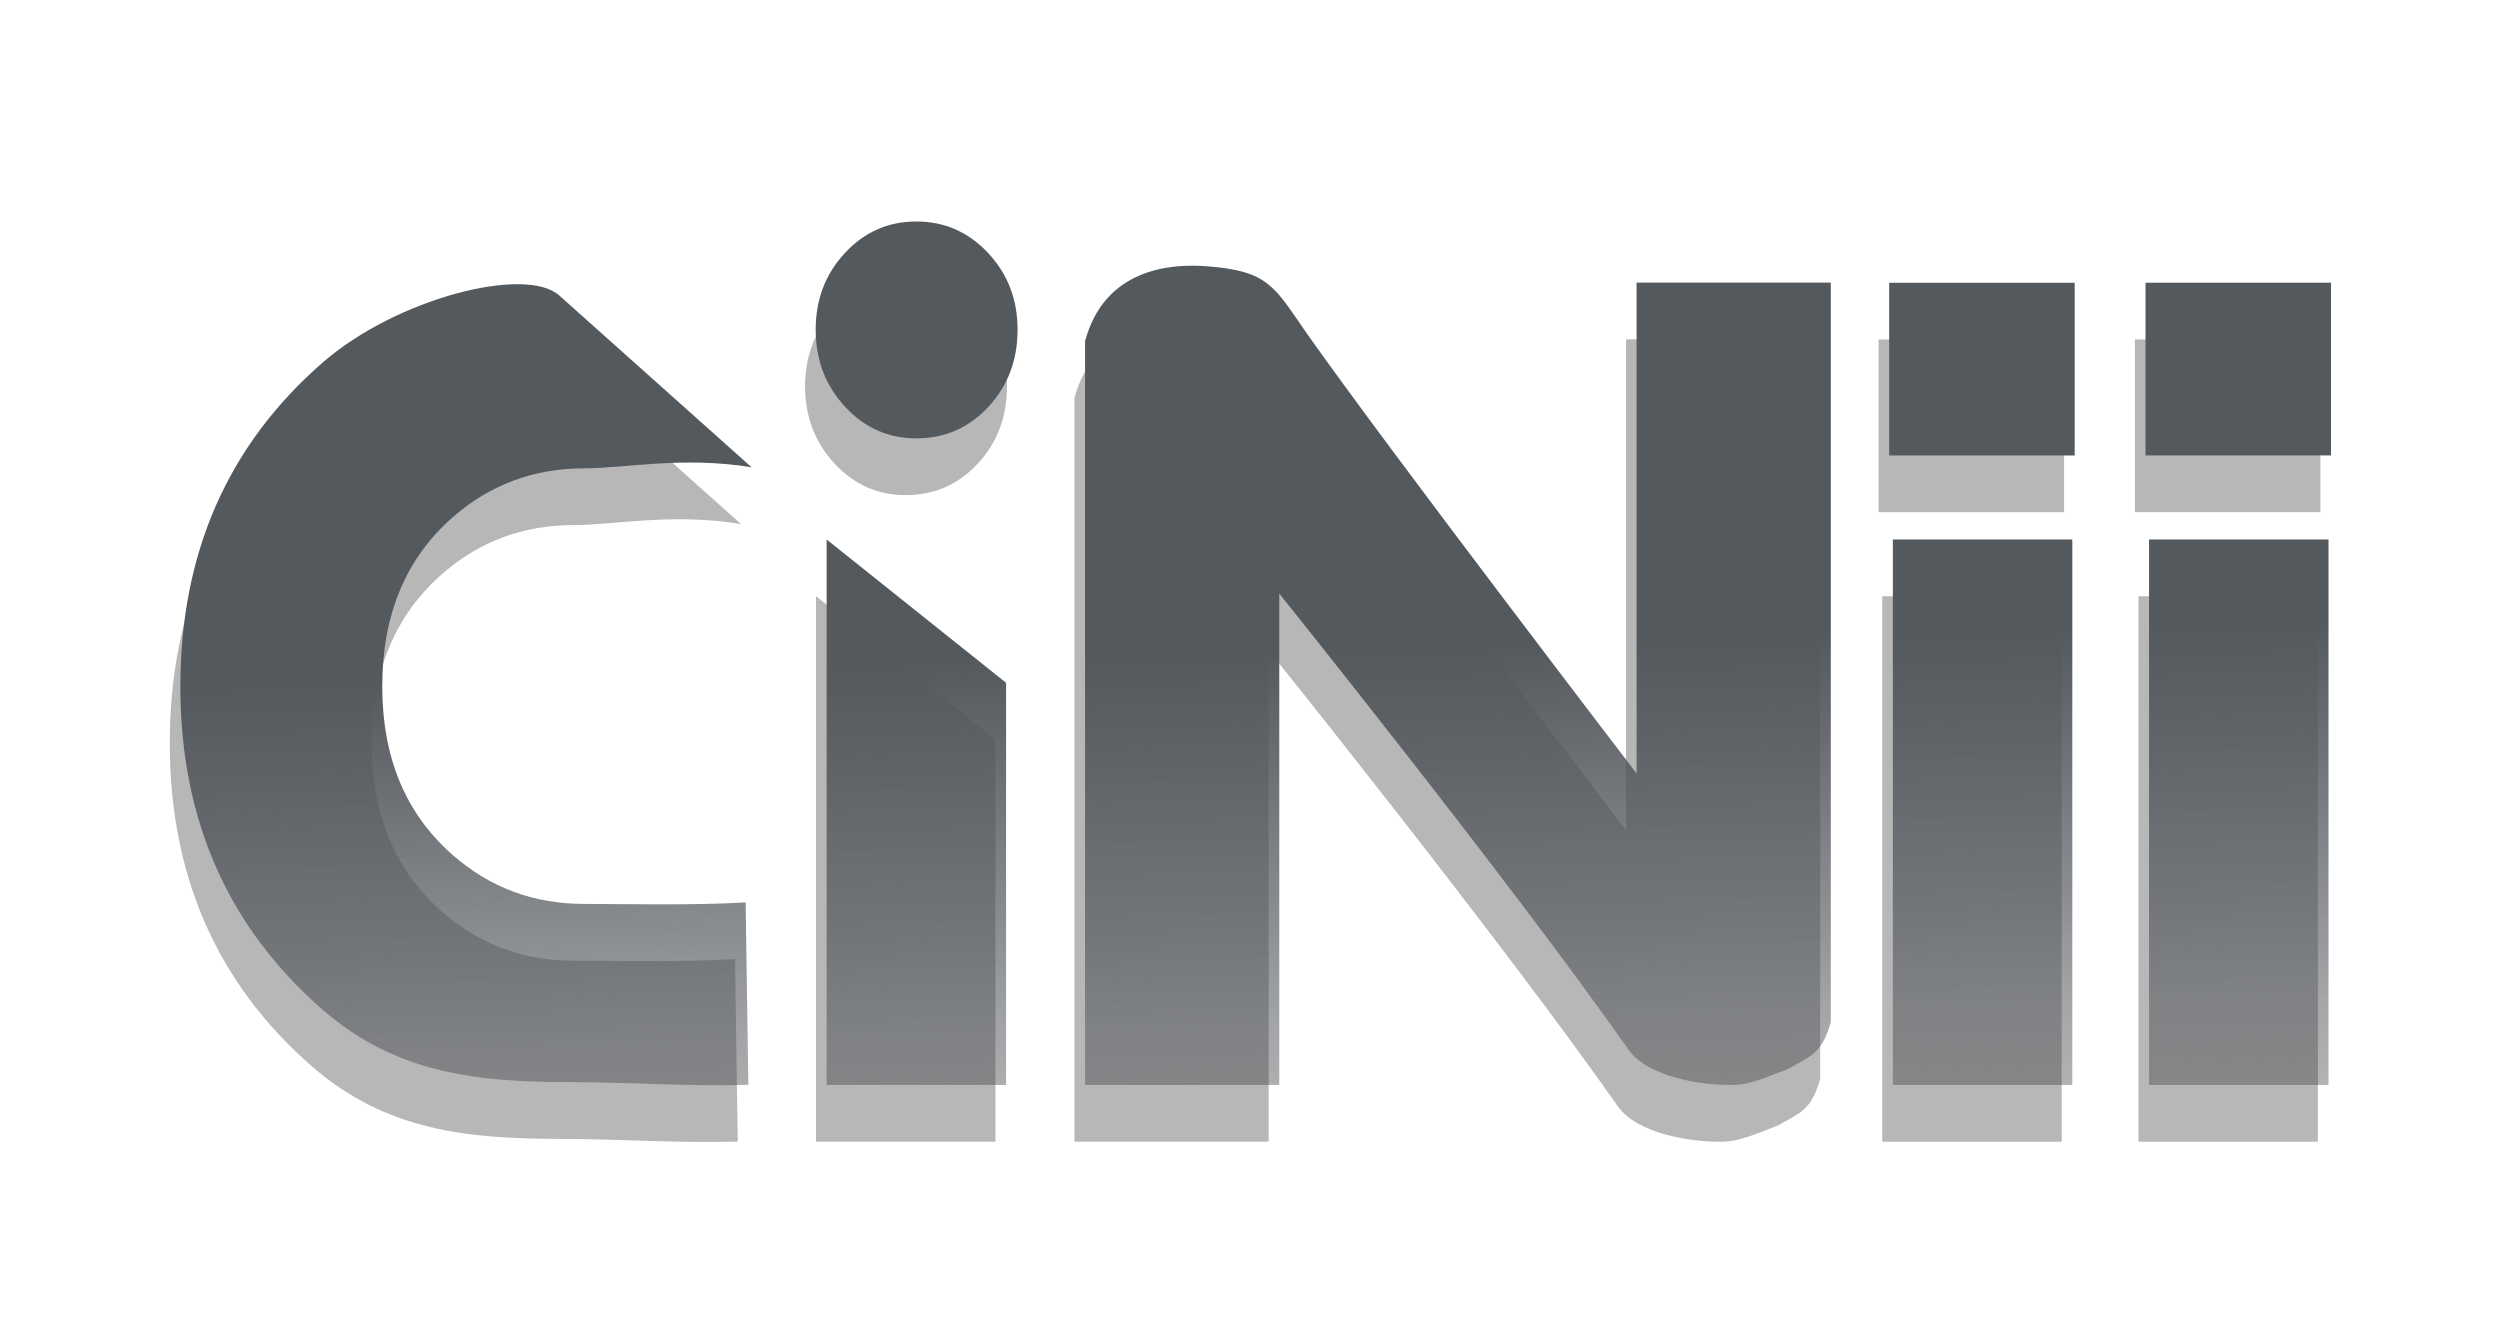
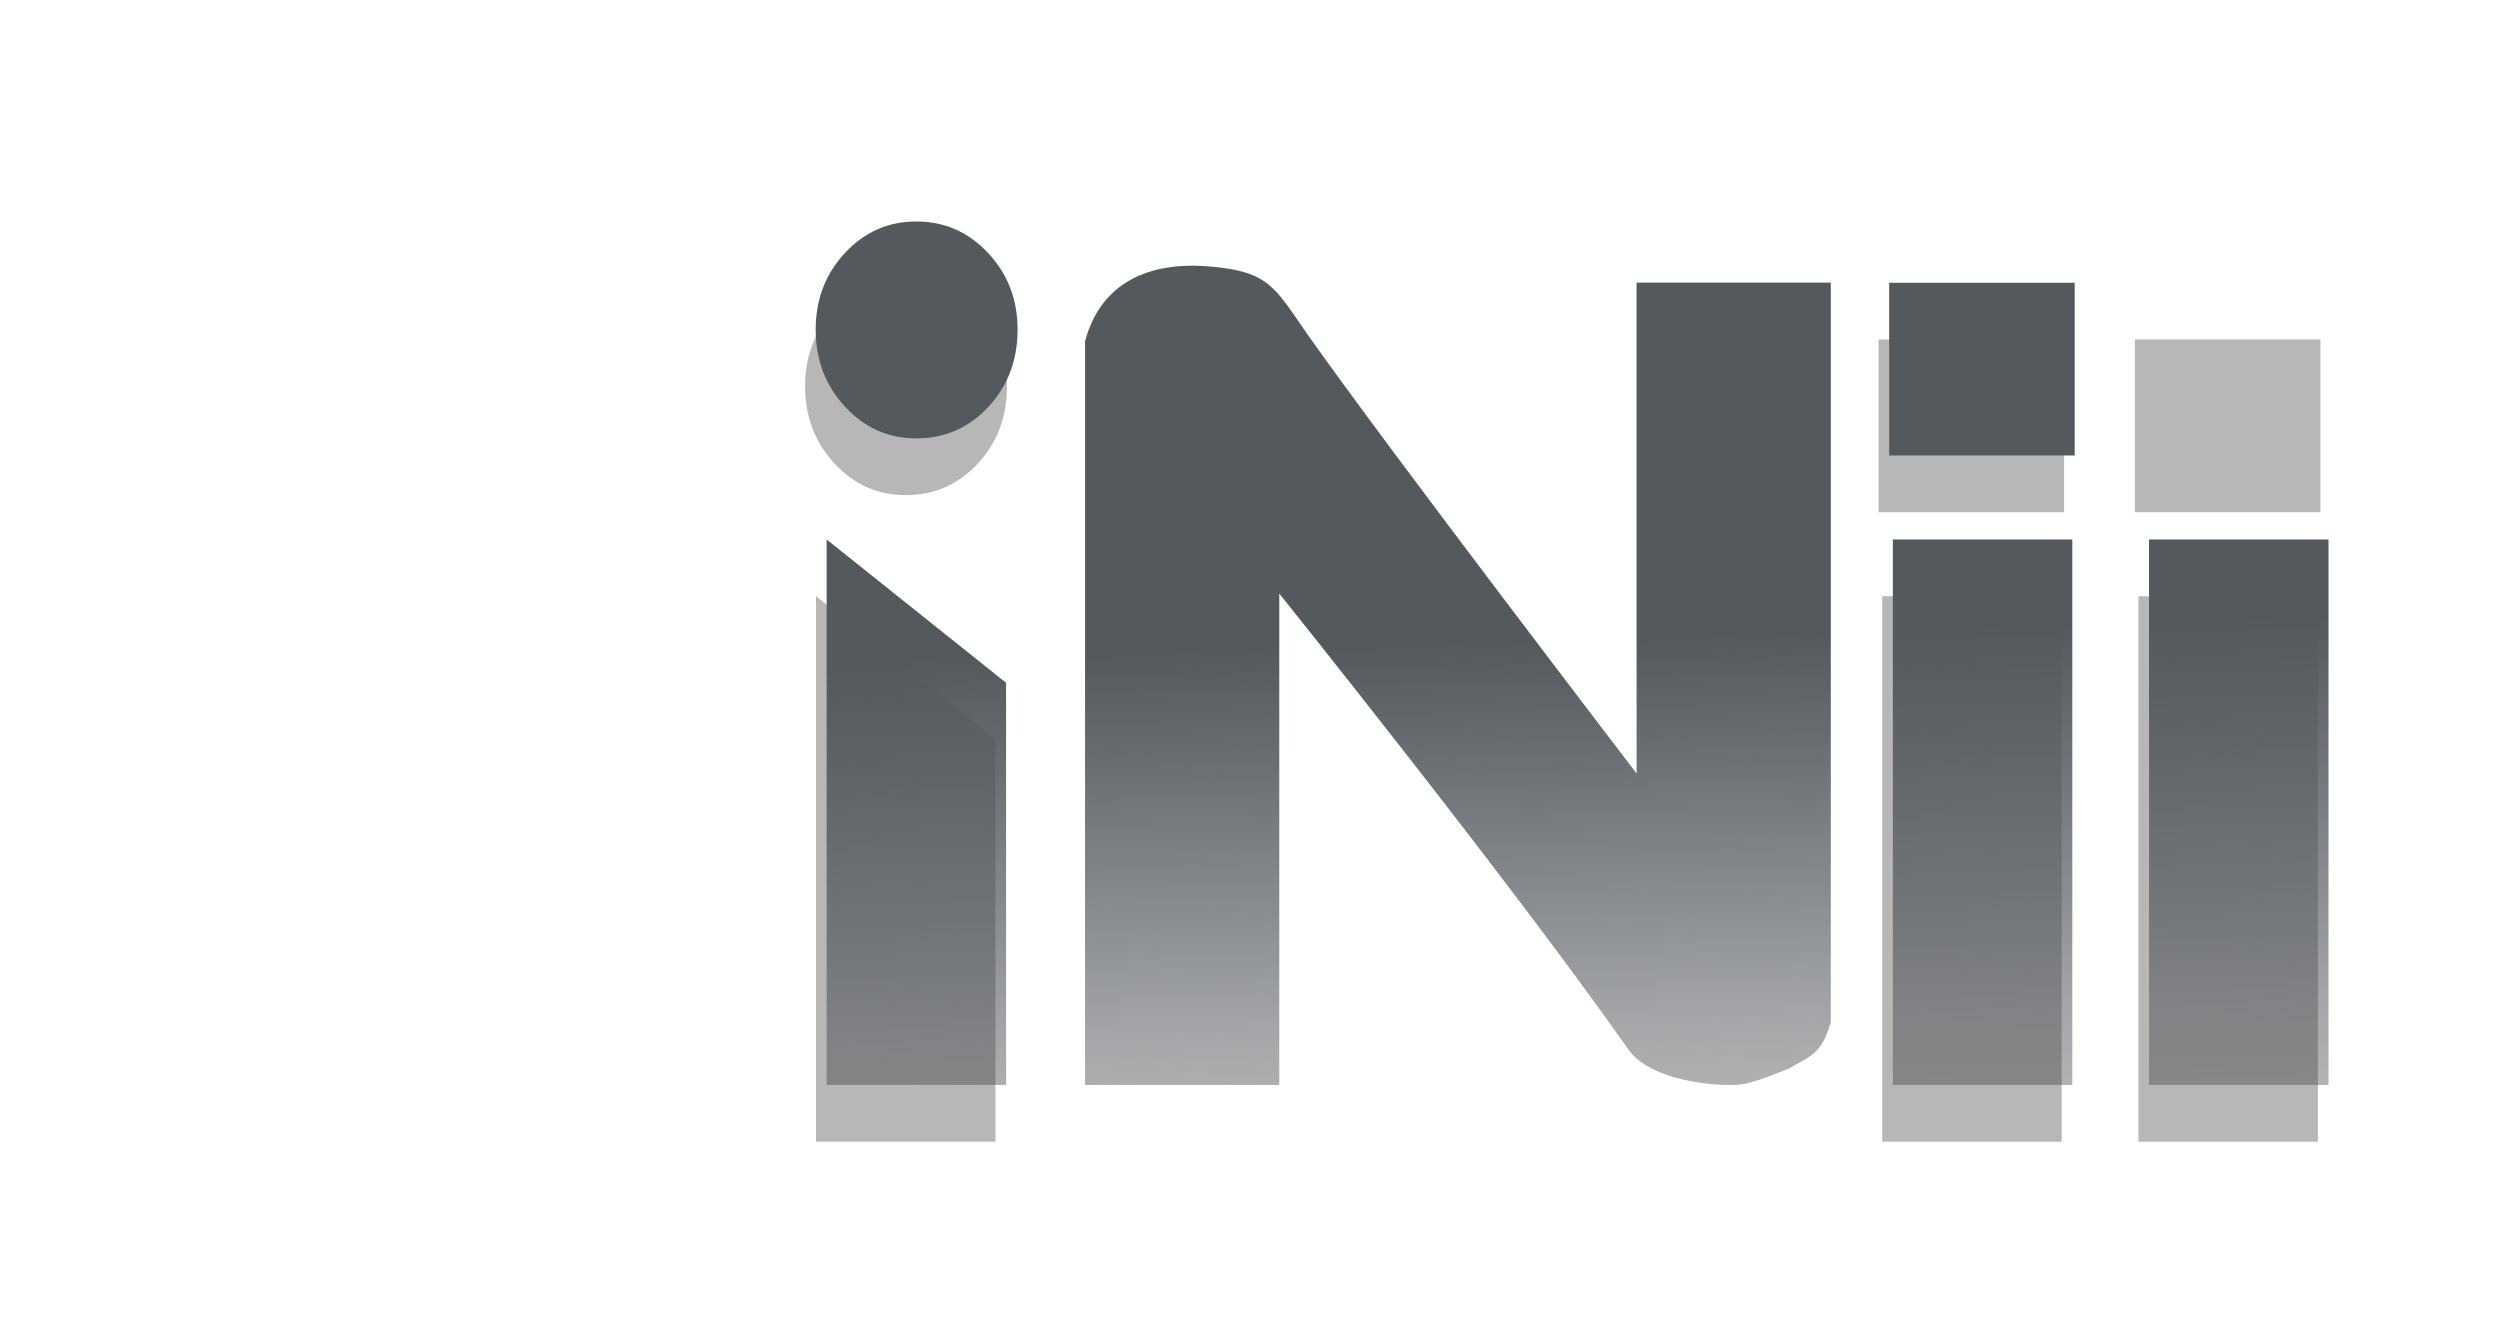
<svg xmlns="http://www.w3.org/2000/svg" xmlns:ns1="http://sodipodi.sourceforge.net/DTD/sodipodi-0.dtd" xmlns:ns2="http://www.inkscape.org/namespaces/inkscape" xmlns:xlink="http://www.w3.org/1999/xlink" width="327.289" height="173.746" id="svg2472" ns1:version="0.32" ns2:version="0.46" version="1.0" ns1:docname="CiNii logo.svg" ns2:output_extension="org.inkscape.output.svg.inkscape">
  <defs id="defs2474">
    <linearGradient id="linearGradient4221">
      <stop style="stop-color:#54595e;stop-opacity:1;" offset="0" id="stop4223" />
      <stop id="stop4245" offset="0.5" style="stop-color:#494d52;stop-opacity:0.498;" />
      <stop style="stop-color:#000000;stop-opacity:0;" offset="1" id="stop4225" />
    </linearGradient>
    <linearGradient id="linearGradient4197">
      <stop style="stop-color:#45474d;stop-opacity:1;" offset="0" id="stop4199" />
      <stop style="stop-color:#000000;stop-opacity:0;" offset="1" id="stop4201" />
    </linearGradient>
    <ns2:perspective ns1:type="inkscape:persp3d" ns2:vp_x="0 : 526.18109 : 1" ns2:vp_y="0 : 1000 : 0" ns2:vp_z="744.09448 : 526.18109 : 1" ns2:persp3d-origin="372.04724 : 350.78739 : 1" id="perspective2480" />
    <ns2:perspective id="perspective2510" ns2:persp3d-origin="372.04724 : 350.78739 : 1" ns2:vp_z="744.09448 : 526.18109 : 1" ns2:vp_y="0 : 1000 : 0" ns2:vp_x="0 : 526.18109 : 1" ns1:type="inkscape:persp3d" />
    <linearGradient ns2:collect="always" xlink:href="#linearGradient4221" id="linearGradient4227" x1="434.536" y1="461.979" x2="272.996" y2="698.35" gradientUnits="userSpaceOnUse" />
    <linearGradient ns2:collect="always" xlink:href="#linearGradient4221" id="linearGradient4229" gradientUnits="userSpaceOnUse" x1="260.789" y1="615.523" x2="263.774" y2="715.523" />
    <linearGradient ns2:collect="always" xlink:href="#linearGradient4221" id="linearGradient4231" gradientUnits="userSpaceOnUse" x1="260.789" y1="615.523" x2="263.774" y2="715.523" />
    <linearGradient ns2:collect="always" xlink:href="#linearGradient4221" id="linearGradient4233" gradientUnits="userSpaceOnUse" x1="260.789" y1="615.523" x2="263.774" y2="715.523" />
    <linearGradient ns2:collect="always" xlink:href="#linearGradient4221" id="linearGradient4235" gradientUnits="userSpaceOnUse" x1="260.789" y1="615.523" x2="263.774" y2="715.523" />
    <linearGradient ns2:collect="always" xlink:href="#linearGradient4221" id="linearGradient4237" gradientUnits="userSpaceOnUse" x1="260.789" y1="615.523" x2="263.774" y2="715.523" />
    <linearGradient ns2:collect="always" xlink:href="#linearGradient4221" id="linearGradient4239" gradientUnits="userSpaceOnUse" x1="260.789" y1="615.523" x2="263.774" y2="715.523" />
    <linearGradient ns2:collect="always" xlink:href="#linearGradient4221" id="linearGradient4241" gradientUnits="userSpaceOnUse" x1="260.789" y1="615.523" x2="263.774" y2="715.523" />
    <linearGradient ns2:collect="always" xlink:href="#linearGradient4221" id="linearGradient4243" gradientUnits="userSpaceOnUse" x1="260.789" y1="615.523" x2="263.774" y2="715.523" />
    <filter ns2:collect="always" id="filter4515" x="-0.051" width="1.102" y="-0.127" height="1.254">
      <feGaussianBlur ns2:collect="always" stdDeviation="5.991" id="feGaussianBlur4517" />
    </filter>
  </defs>
  <ns1:namedview id="base" pagecolor="#ffffff" bordercolor="#666666" borderopacity="1.0" gridtolerance="10000" guidetolerance="10" objecttolerance="10" ns2:pageopacity="0.0" ns2:pageshadow="2" ns2:zoom="0.49497475" ns2:cx="240.29044" ns2:cy="237.08625" ns2:document-units="px" ns2:current-layer="layer1" showgrid="false" ns2:window-width="844" ns2:window-height="674" ns2:window-x="768" ns2:window-y="116" />
  <g ns2:label="Layer 1" ns2:groupmode="layer" id="layer1" transform="translate(-47.278,-478.279)">
    <g id="g3357" style="opacity:0.383;fill:#444444;fill-opacity:1;filter:url(#filter4515)" transform="translate(-62.716,-44.281)">
-       <path id="path3359" d="M 206.578,672.011 C 198.819,672.234 190.645,671.659 183.577,671.659 C 171.257,671.659 160.583,670.641 150.842,662.176 C 138.426,651.352 132.218,637.244 132.218,619.852 C 132.218,602.41 138.426,588.276 150.842,577.452 C 160.583,568.987 177.433,564.75 181.813,568.663 L 206.999,591.161 C 198.004,589.69 190.286,591.303 185.081,591.303 C 178.491,591.303 172.76,593.432 167.89,597.69 C 161.729,603.077 158.649,610.464 158.649,619.852 C 158.649,629.189 161.729,636.551 167.89,641.938 C 172.76,646.196 178.491,648.325 185.081,648.325 C 190.286,648.325 199.38,648.544 206.221,648.127 L 206.578,672.011 z" style="font-size:144px;font-style:normal;font-variant:normal;font-weight:bold;font-stretch:normal;text-align:start;line-height:125%;writing-mode:lr-tb;text-anchor:start;fill:#444444;fill-opacity:1;stroke:none;stroke-width:1px;stroke-linecap:butt;stroke-linejoin:miter;stroke-opacity:1;font-family:Aharoni;-inkscape-font-specification:Aharoni Bold" />
      <path id="path3361" d="M 241.823,573.142 C 241.823,577.144 240.545,580.517 237.991,583.261 C 235.436,586.006 232.296,587.379 228.571,587.378 C 224.894,587.379 221.778,585.993 219.224,583.223 C 216.669,580.453 215.391,577.093 215.391,573.142 C 215.391,569.192 216.669,565.845 219.224,563.1 C 221.778,560.355 224.894,558.983 228.571,558.983 C 232.248,558.983 235.376,560.355 237.955,563.1 C 240.533,565.845 241.823,569.192 241.823,573.142 L 241.823,573.142 z" style="font-size:144px;font-style:normal;font-variant:normal;font-weight:bold;font-stretch:normal;text-align:start;line-height:125%;writing-mode:lr-tb;text-anchor:start;fill:#444444;fill-opacity:1;stroke:none;stroke-width:1px;stroke-linecap:butt;stroke-linejoin:miter;stroke-opacity:1;font-family:Aharoni;-inkscape-font-specification:Aharoni Bold" />
      <path id="path3363" d="M 240.318,672.026 L 216.824,672.026 L 216.824,600.614 L 240.318,619.376 L 240.318,672.026 z" style="font-size:144px;font-style:normal;font-variant:normal;font-weight:bold;font-stretch:normal;text-align:start;line-height:125%;writing-mode:lr-tb;text-anchor:start;fill:#444444;fill-opacity:1;stroke:none;stroke-width:1px;stroke-linecap:butt;stroke-linejoin:miter;stroke-opacity:1;font-family:Aharoni;-inkscape-font-specification:Aharoni Bold" />
-       <path id="path3365" d="M 348.287,663.812 C 347.046,668.133 345.487,668.262 342.814,669.875 C 339.747,671.086 337.611,671.989 335.573,672.026 C 333.391,672.066 330.572,671.799 327.984,671.074 C 325.397,670.35 323.041,669.169 321.787,667.383 C 306.303,645.331 276.084,607.694 276.084,607.694 L 276.084,672.026 L 263.37,672.026 L 250.656,672.026 C 250.656,672.026 250.656,600.493 250.656,574.665 C 253.197,565.181 261.769,564.472 266.584,564.843 C 274.647,565.465 275.363,567.399 279.656,573.593 C 290.548,589.051 322.859,631.241 322.859,631.241 L 322.859,566.986 L 335.573,566.986 L 348.287,566.986 C 348.287,566.986 348.287,629.371 348.287,663.812 z" style="font-size:144px;font-style:normal;font-variant:normal;font-weight:bold;font-stretch:normal;text-align:start;line-height:125%;writing-mode:lr-tb;text-anchor:start;fill:#444444;fill-opacity:1;stroke:none;stroke-width:1px;stroke-linecap:butt;stroke-linejoin:miter;stroke-opacity:1;font-family:Aharoni;-inkscape-font-specification:Aharoni Bold" />
      <path id="path3367" d="M 379.904,672.026 L 356.409,672.026 L 356.409,600.614 L 379.904,600.614 L 379.904,672.026 z" style="font-size:144px;font-style:normal;font-variant:normal;font-weight:bold;font-stretch:normal;text-align:start;line-height:125%;writing-mode:lr-tb;text-anchor:start;fill:#444444;fill-opacity:1;stroke:none;stroke-width:1px;stroke-linecap:butt;stroke-linejoin:miter;stroke-opacity:1;font-family:Aharoni;-inkscape-font-specification:Aharoni Bold" />
      <path id="path3369" d="M 413.444,672.026 L 389.949,672.026 L 389.949,600.614 L 413.444,600.614 L 413.444,672.026 z" style="font-size:144px;font-style:normal;font-variant:normal;font-weight:bold;font-stretch:normal;text-align:start;line-height:125%;writing-mode:lr-tb;text-anchor:start;fill:#444444;fill-opacity:1;stroke:none;stroke-width:1px;stroke-linecap:butt;stroke-linejoin:miter;stroke-opacity:1;font-family:Aharoni;-inkscape-font-specification:Aharoni Bold" />
      <rect y="567.005" x="355.929" height="22.612" width="24.286" id="rect3371" style="opacity:1;fill:#444444;fill-opacity:1;fill-rule:evenodd;stroke:none;stroke-width:3;stroke-linecap:butt;stroke-miterlimit:4;stroke-dasharray:none;stroke-dashoffset:0;stroke-opacity:1" />
      <rect y="566.999" x="389.488" height="22.612" width="24.286" id="rect3373" style="opacity:1;fill:#444444;fill-opacity:1;fill-rule:evenodd;stroke:none;stroke-width:3;stroke-linecap:butt;stroke-miterlimit:4;stroke-dasharray:none;stroke-dashoffset:0;stroke-opacity:1" />
    </g>
    <g id="g2569" style="fill:url(#linearGradient4227);fill-opacity:1" transform="translate(-61.328,-51.709)">
-       <path id="path2567" d="M 206.578,672.011 C 198.819,672.234 190.645,671.659 183.577,671.659 C 171.257,671.659 160.583,670.641 150.842,662.176 C 138.426,651.352 132.218,637.244 132.218,619.852 C 132.218,602.41 138.426,588.276 150.842,577.452 C 160.583,568.987 177.433,564.75 181.813,568.663 L 206.999,591.161 C 198.004,589.69 190.286,591.303 185.081,591.303 C 178.491,591.303 172.76,593.432 167.89,597.69 C 161.729,603.077 158.649,610.464 158.649,619.852 C 158.649,629.189 161.729,636.551 167.89,641.938 C 172.76,646.196 178.491,648.325 185.081,648.325 C 190.286,648.325 199.38,648.544 206.221,648.127 L 206.578,672.011 z" style="font-size:144px;font-style:normal;font-variant:normal;font-weight:bold;font-stretch:normal;text-align:start;line-height:125%;writing-mode:lr-tb;text-anchor:start;fill:url(#linearGradient4229);fill-opacity:1;stroke:none;stroke-width:1px;stroke-linecap:butt;stroke-linejoin:miter;stroke-opacity:1;font-family:Aharoni;-inkscape-font-specification:Aharoni Bold" />
      <path id="path2565" d="M 241.823,573.142 C 241.823,577.144 240.545,580.517 237.991,583.261 C 235.436,586.006 232.296,587.379 228.571,587.378 C 224.894,587.379 221.778,585.993 219.224,583.223 C 216.669,580.453 215.391,577.093 215.391,573.142 C 215.391,569.192 216.669,565.845 219.224,563.1 C 221.778,560.355 224.894,558.983 228.571,558.983 C 232.248,558.983 235.376,560.355 237.955,563.1 C 240.533,565.845 241.823,569.192 241.823,573.142 L 241.823,573.142 z" style="font-size:144px;font-style:normal;font-variant:normal;font-weight:bold;font-stretch:normal;text-align:start;line-height:125%;writing-mode:lr-tb;text-anchor:start;fill:url(#linearGradient4231);fill-opacity:1;stroke:none;stroke-width:1px;stroke-linecap:butt;stroke-linejoin:miter;stroke-opacity:1;font-family:Aharoni;-inkscape-font-specification:Aharoni Bold" />
      <path id="path2563" d="M 240.318,672.026 L 216.824,672.026 L 216.824,600.614 L 240.318,619.376 L 240.318,672.026 z" style="font-size:144px;font-style:normal;font-variant:normal;font-weight:bold;font-stretch:normal;text-align:start;line-height:125%;writing-mode:lr-tb;text-anchor:start;fill:url(#linearGradient4233);fill-opacity:1;stroke:none;stroke-width:1px;stroke-linecap:butt;stroke-linejoin:miter;stroke-opacity:1;font-family:Aharoni;-inkscape-font-specification:Aharoni Bold" />
      <path id="path2561" d="M 348.287,663.812 C 347.046,668.133 345.487,668.262 342.814,669.875 C 339.747,671.086 337.611,671.989 335.573,672.026 C 333.391,672.066 330.572,671.799 327.984,671.074 C 325.397,670.35 323.041,669.169 321.787,667.383 C 306.303,645.331 276.084,607.694 276.084,607.694 L 276.084,672.026 L 263.37,672.026 L 250.656,672.026 C 250.656,672.026 250.656,600.493 250.656,574.665 C 253.197,565.181 261.769,564.472 266.584,564.843 C 274.647,565.465 275.363,567.399 279.656,573.593 C 290.548,589.051 322.859,631.241 322.859,631.241 L 322.859,566.986 L 335.573,566.986 L 348.287,566.986 C 348.287,566.986 348.287,629.371 348.287,663.812 z" style="font-size:144px;font-style:normal;font-variant:normal;font-weight:bold;font-stretch:normal;text-align:start;line-height:125%;writing-mode:lr-tb;text-anchor:start;fill:url(#linearGradient4235);fill-opacity:1;stroke:none;stroke-width:1px;stroke-linecap:butt;stroke-linejoin:miter;stroke-opacity:1;font-family:Aharoni;-inkscape-font-specification:Aharoni Bold" />
      <path id="path2559" d="M 379.904,672.026 L 356.409,672.026 L 356.409,600.614 L 379.904,600.614 L 379.904,672.026 z" style="font-size:144px;font-style:normal;font-variant:normal;font-weight:bold;font-stretch:normal;text-align:start;line-height:125%;writing-mode:lr-tb;text-anchor:start;fill:url(#linearGradient4237);fill-opacity:1;stroke:none;stroke-width:1px;stroke-linecap:butt;stroke-linejoin:miter;stroke-opacity:1;font-family:Aharoni;-inkscape-font-specification:Aharoni Bold" />
      <path id="text2482" d="M 413.444,672.026 L 389.949,672.026 L 389.949,600.614 L 413.444,600.614 L 413.444,672.026 z" style="font-size:144px;font-style:normal;font-variant:normal;font-weight:bold;font-stretch:normal;text-align:start;line-height:125%;writing-mode:lr-tb;text-anchor:start;fill:url(#linearGradient4239);fill-opacity:1;stroke:none;stroke-width:1px;stroke-linecap:butt;stroke-linejoin:miter;stroke-opacity:1;font-family:Aharoni;-inkscape-font-specification:Aharoni Bold" />
      <rect y="567.005" x="355.929" height="22.612" width="24.286" id="rect2553" style="opacity:1;fill:url(#linearGradient4241);fill-opacity:1;fill-rule:evenodd;stroke:none;stroke-width:3;stroke-linecap:butt;stroke-miterlimit:4;stroke-dasharray:none;stroke-dashoffset:0;stroke-opacity:1" />
-       <rect y="566.999" x="389.488" height="22.612" width="24.286" id="rect2555" style="opacity:1;fill:url(#linearGradient4243);fill-opacity:1;fill-rule:evenodd;stroke:none;stroke-width:3;stroke-linecap:butt;stroke-miterlimit:4;stroke-dasharray:none;stroke-dashoffset:0;stroke-opacity:1" />
    </g>
  </g>
</svg>